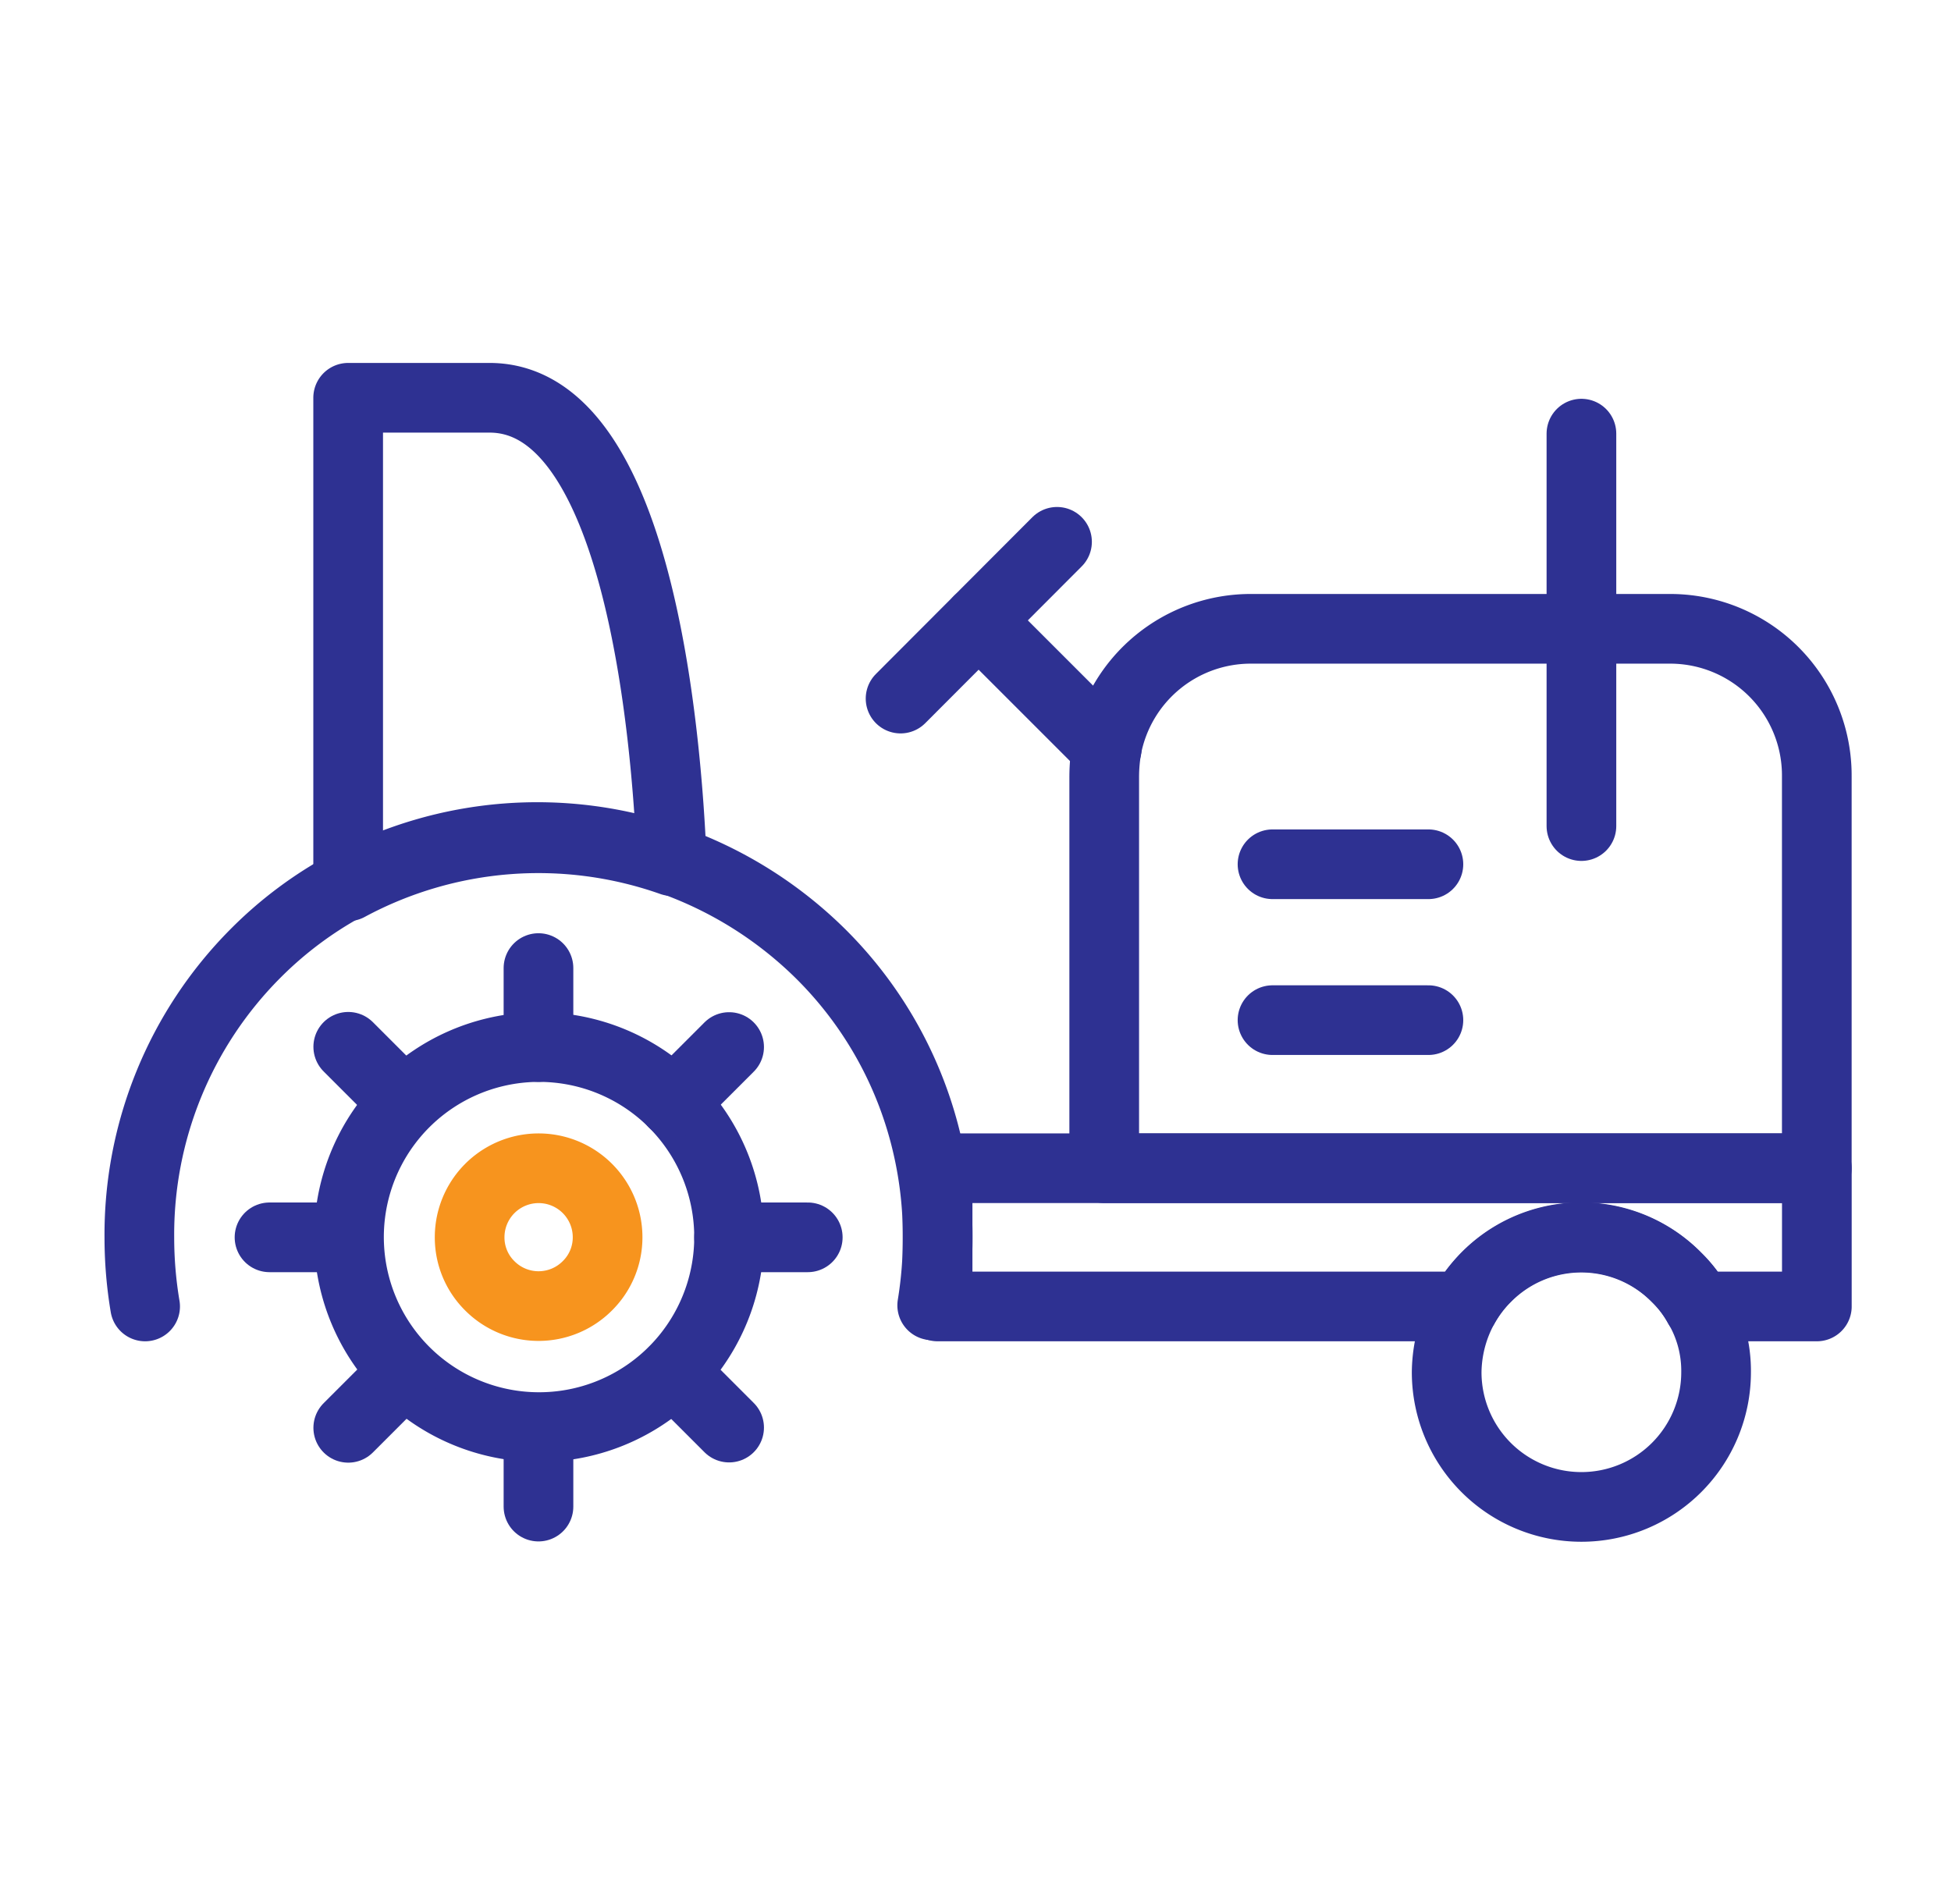
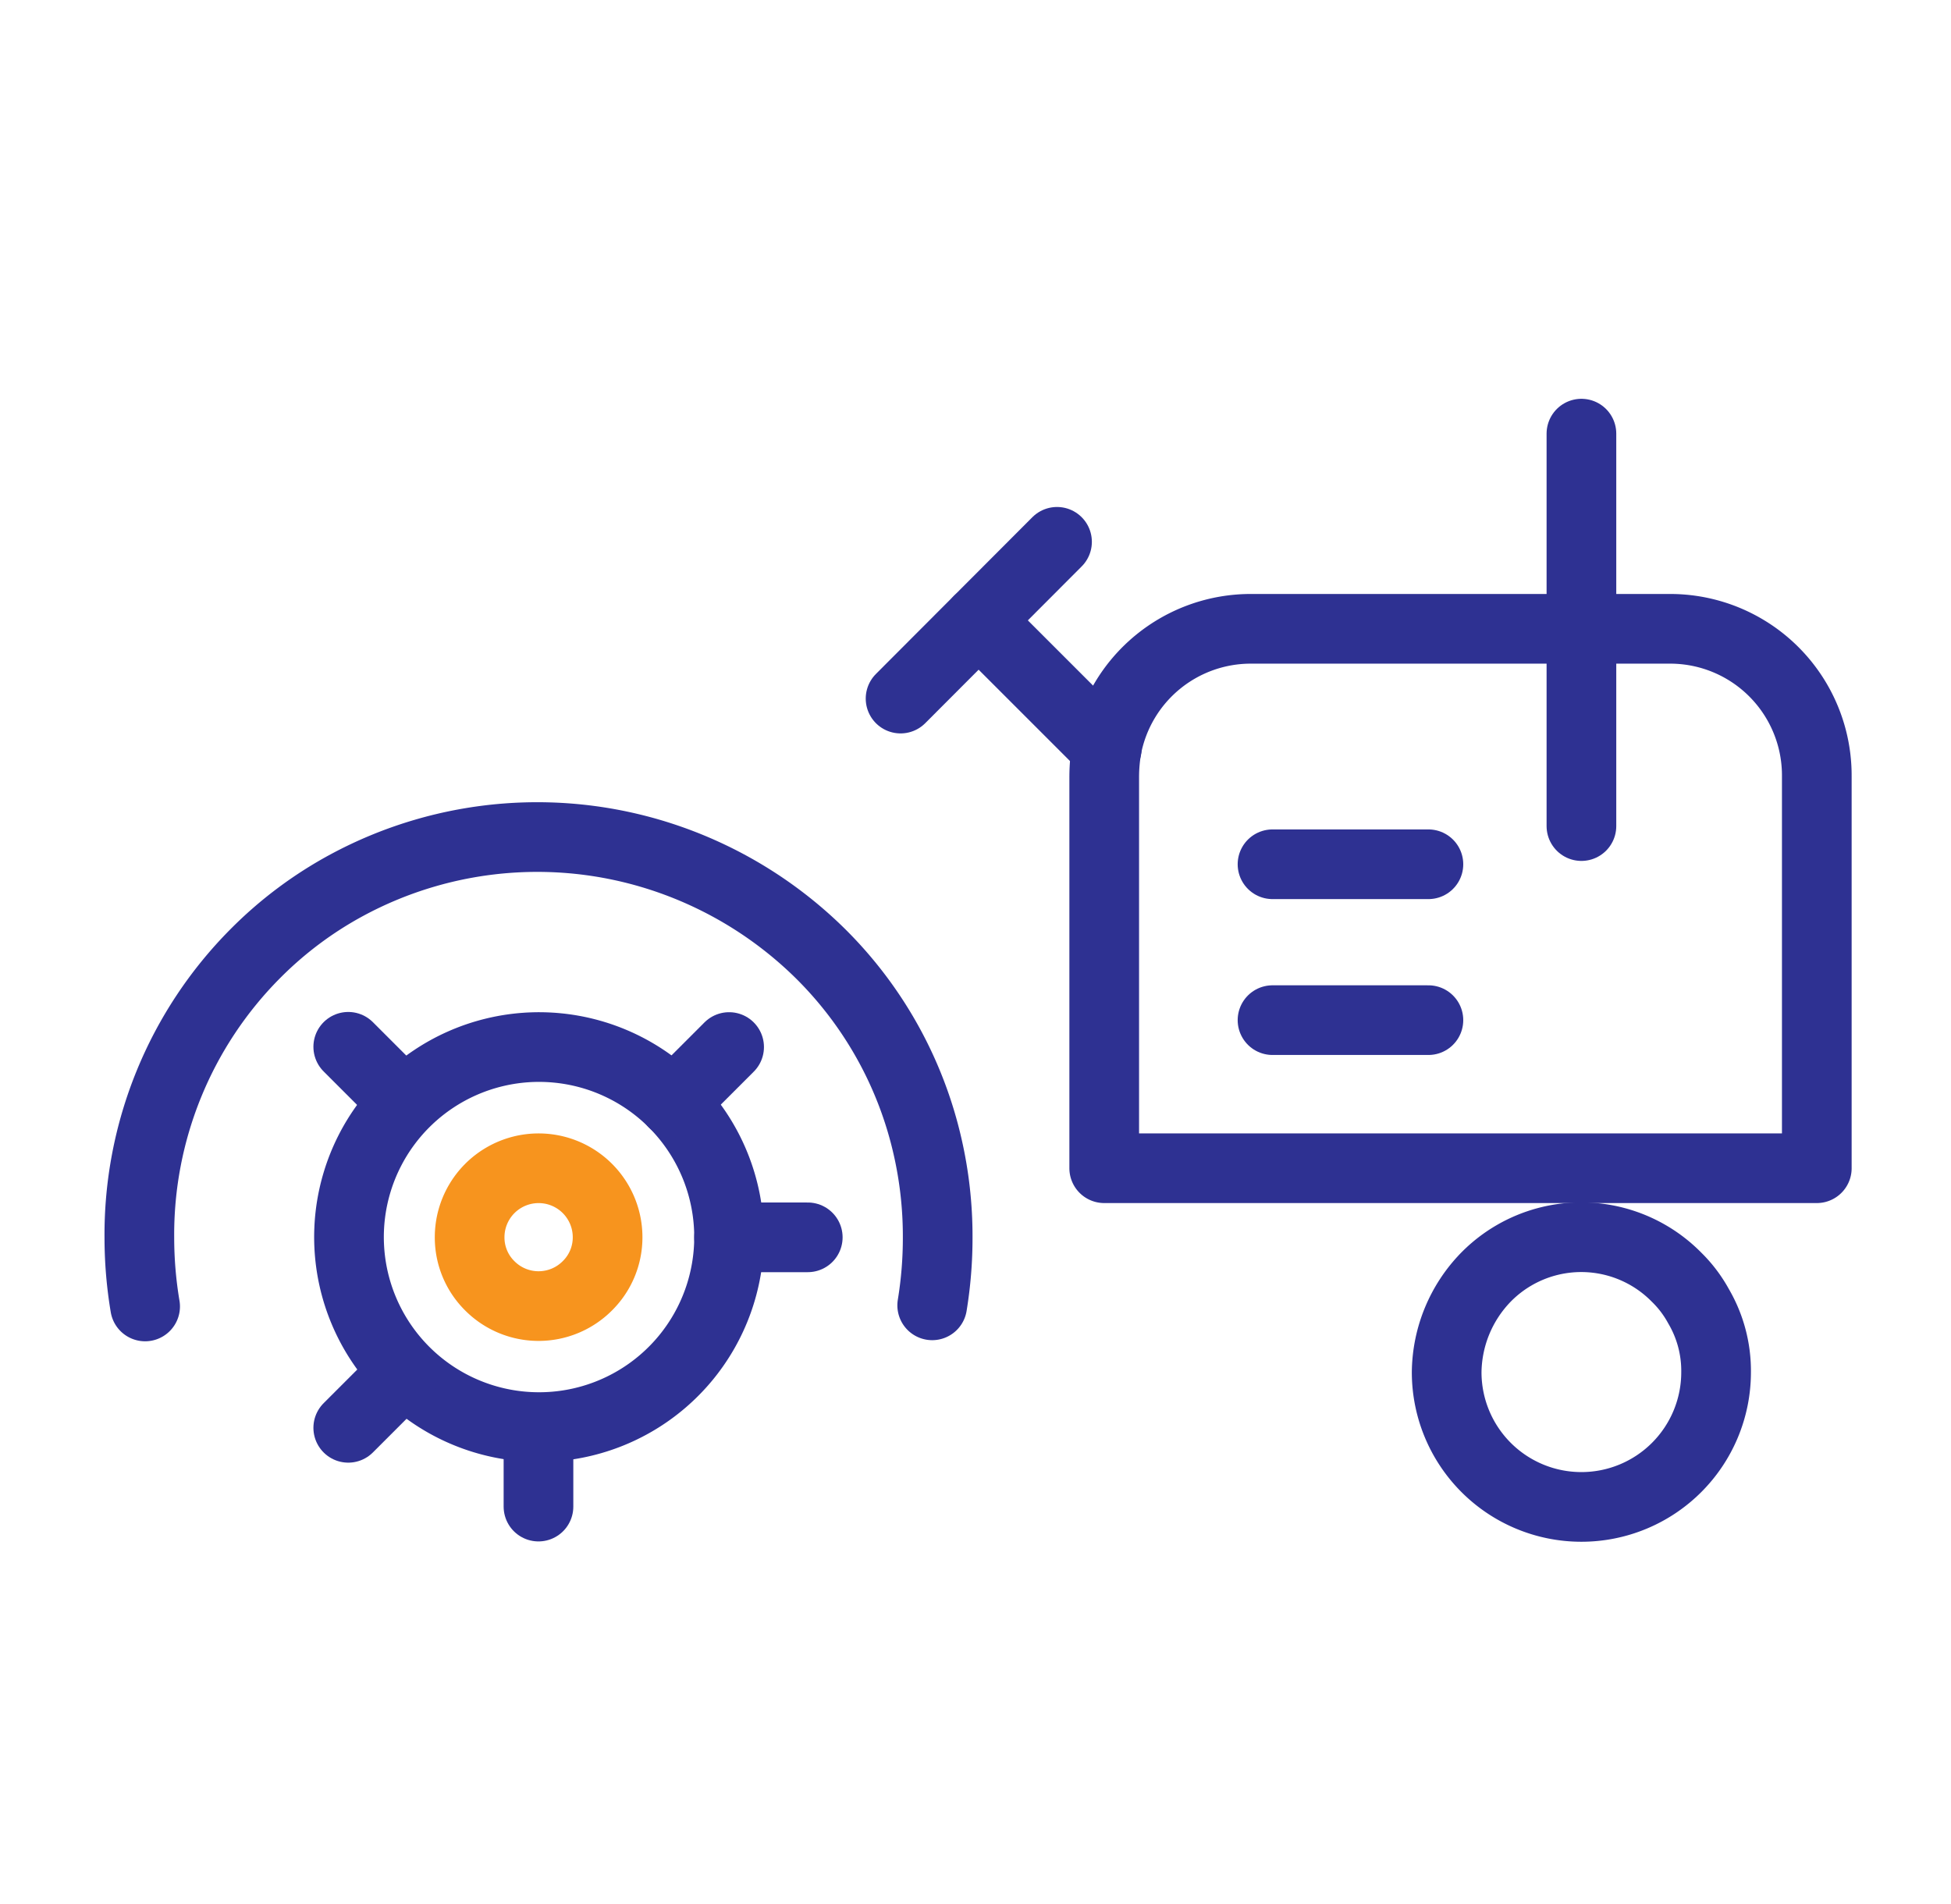
<svg xmlns="http://www.w3.org/2000/svg" width="42" height="41" viewBox="0 0 42 41">
  <defs>
    <clipPath id="clip-path">
      <rect id="Rectangle_12514" data-name="Rectangle 12514" width="42" height="41" transform="translate(290 567)" fill="#fff" stroke="#707070" stroke-width="1" />
    </clipPath>
  </defs>
  <g id="asset9" transform="translate(-290 -567)" clip-path="url(#clip-path)">
    <g id="Group_26110" data-name="Group 26110" transform="translate(290 559.794)">
      <path id="Path_128602" data-name="Path 128602" d="M16.8,53.08v-1.7" transform="translate(-5.208 -13.438)" fill="none" stroke="#2e3192" stroke-linecap="round" stroke-linejoin="round" stroke-width="1.5" />
-       <path id="Path_128603" data-name="Path 128603" d="M16.8,37.19v-1.7" transform="translate(-5.208 -7.442)" fill="none" stroke="#2e3192" stroke-linecap="round" stroke-linejoin="round" stroke-width="1.5" />
      <path id="Path_128604" data-name="Path 128604" d="M52.86,25.459V17.01" transform="translate(-18.816 -0.468)" fill="none" stroke="#2e3192" stroke-linecap="round" stroke-linejoin="round" stroke-width="1.5" />
      <path id="Path_128605" data-name="Path 128605" d="M42.18,31.9h3.356" transform="translate(-14.786 -6.087)" fill="none" stroke="#2e3192" stroke-linecap="round" stroke-linejoin="round" stroke-width="1.5" />
      <path id="Path_128606" data-name="Path 128606" d="M42.18,37.29h3.356" transform="translate(-14.786 -8.121)" fill="none" stroke="#2e3192" stroke-linecap="round" stroke-linejoin="round" stroke-width="1.5" />
      <path id="Path_128607" data-name="Path 128607" d="M34.778,26.228,32.02,23.47" transform="translate(-10.952 -2.906)" fill="none" stroke="#2e3192" stroke-linecap="round" stroke-linejoin="round" stroke-width="1.5" />
      <path id="Path_128608" data-name="Path 128608" d="M32.688,20.75,29.32,24.125" transform="translate(-9.933 -1.879)" fill="none" stroke="#2e3192" stroke-linecap="round" stroke-linejoin="round" stroke-width="1.5" />
-       <path id="Path_128609" data-name="Path 128609" d="M9.194,44.8H7.5" transform="translate(-1.698 -10.955)" fill="none" stroke="#2e3192" stroke-linecap="round" stroke-linejoin="round" stroke-width="1.5" />
      <path id="Path_128610" data-name="Path 128610" d="M25.084,44.8H23.39" transform="translate(-7.695 -10.955)" fill="none" stroke="#2e3192" stroke-linecap="round" stroke-linejoin="round" stroke-width="1.5" />
-       <path id="Path_128611" data-name="Path 128611" d="M22.662,50.655l-1.2-1.2" transform="translate(-6.966 -12.714)" fill="none" stroke="#2e3192" stroke-linecap="round" stroke-linejoin="round" stroke-width="1.5" />
      <path id="Path_128612" data-name="Path 128612" d="M11.422,39.415l-1.2-1.2" transform="translate(-2.725 -8.472)" fill="none" stroke="#2e3192" stroke-linecap="round" stroke-linejoin="round" stroke-width="1.5" />
      <path id="Path_128613" data-name="Path 128613" d="M18.431,42.317a4.091,4.091,0,1,1-1.2-2.9A4.091,4.091,0,0,1,18.431,42.317Z" transform="translate(-2.736 -8.472)" fill="none" stroke="#2e3192" stroke-linecap="round" stroke-linejoin="round" stroke-width="1.5" />
      <path id="Path_128614" data-name="Path 128614" d="M3.124,41.065A8.96,8.96,0,0,1,3,39.59,8.574,8.574,0,0,1,5.49,33.475a8.4,8.4,0,0,1,1.98-1.482,8.63,8.63,0,0,1,6.967-.542,8.717,8.717,0,0,1,3.231,2.024,8.5,8.5,0,0,1,2.3,4.147,8.642,8.642,0,0,1,.218,1.943,8.96,8.96,0,0,1-.118,1.476" transform="translate(0 -5.732)" fill="none" stroke="#2e3192" stroke-linecap="round" stroke-linejoin="round" stroke-width="1.5" />
      <path id="Path_128615" data-name="Path 128615" d="M17.39,43.9a1.463,1.463,0,0,1-.436,1.046,1.482,1.482,0,0,1-2.1,0A1.463,1.463,0,0,1,14.42,43.9a1.485,1.485,0,1,1,2.97,0Z" transform="translate(-4.31 -10.057)" fill="none" stroke="#f7941e" stroke-linecap="round" stroke-linejoin="round" stroke-width="1.5" />
      <path id="Path_128616" data-name="Path 128616" d="M11.422,49.46l-1.2,1.2" transform="translate(-2.725 -12.714)" fill="none" stroke="#2e3192" stroke-linecap="round" stroke-linejoin="round" stroke-width="1.5" />
      <path id="Path_128617" data-name="Path 128617" d="M22.662,38.22l-1.2,1.2" transform="translate(-6.966 -8.472)" fill="none" stroke="#2e3192" stroke-linecap="round" stroke-linejoin="round" stroke-width="1.5" />
      <path id="Path_128618" data-name="Path 128618" d="M54,47.7a2.9,2.9,0,0,1-5.8,0,2.976,2.976,0,0,1,.847-2.048,2.877,2.877,0,0,1,4.1,0,2.64,2.64,0,0,1,.473.623A2.752,2.752,0,0,1,54,47.7Z" transform="translate(-17.057 -10.951)" fill="none" stroke="#2e3192" stroke-linecap="round" stroke-linejoin="round" stroke-width="1.5" />
-       <path id="Path_128619" data-name="Path 128619" d="M49.528,42.41v2.976H46.981a2.64,2.64,0,0,0-.473-.623,2.877,2.877,0,0,0-4.1,0,2.814,2.814,0,0,0-.473.623H30.6V42.41Z" transform="translate(-10.416 -10.053)" fill="none" stroke="#2e3192" stroke-linecap="round" stroke-linejoin="round" stroke-width="1.5" />
      <path id="Path_128620" data-name="Path 128620" d="M51.7,26.935v8.437H36.36V26.935a3.736,3.736,0,0,1,.056-.623,3.157,3.157,0,0,1,3.113-2.553h9.022A3.157,3.157,0,0,1,51.7,26.935Z" transform="translate(-12.589 -3.015)" fill="none" stroke="#2e3192" stroke-linecap="round" stroke-linejoin="round" stroke-width="1.5" />
-       <path id="Path_128621" data-name="Path 128621" d="M17.187,25.745a8.63,8.63,0,0,0-6.967.542V15.77h3.045C16.465,15.77,17.075,22.986,17.187,25.745Z" transform="translate(-2.725 0)" fill="none" stroke="#2e3192" stroke-linecap="round" stroke-linejoin="round" stroke-width="1.5" />
    </g>
  </g>
</svg>